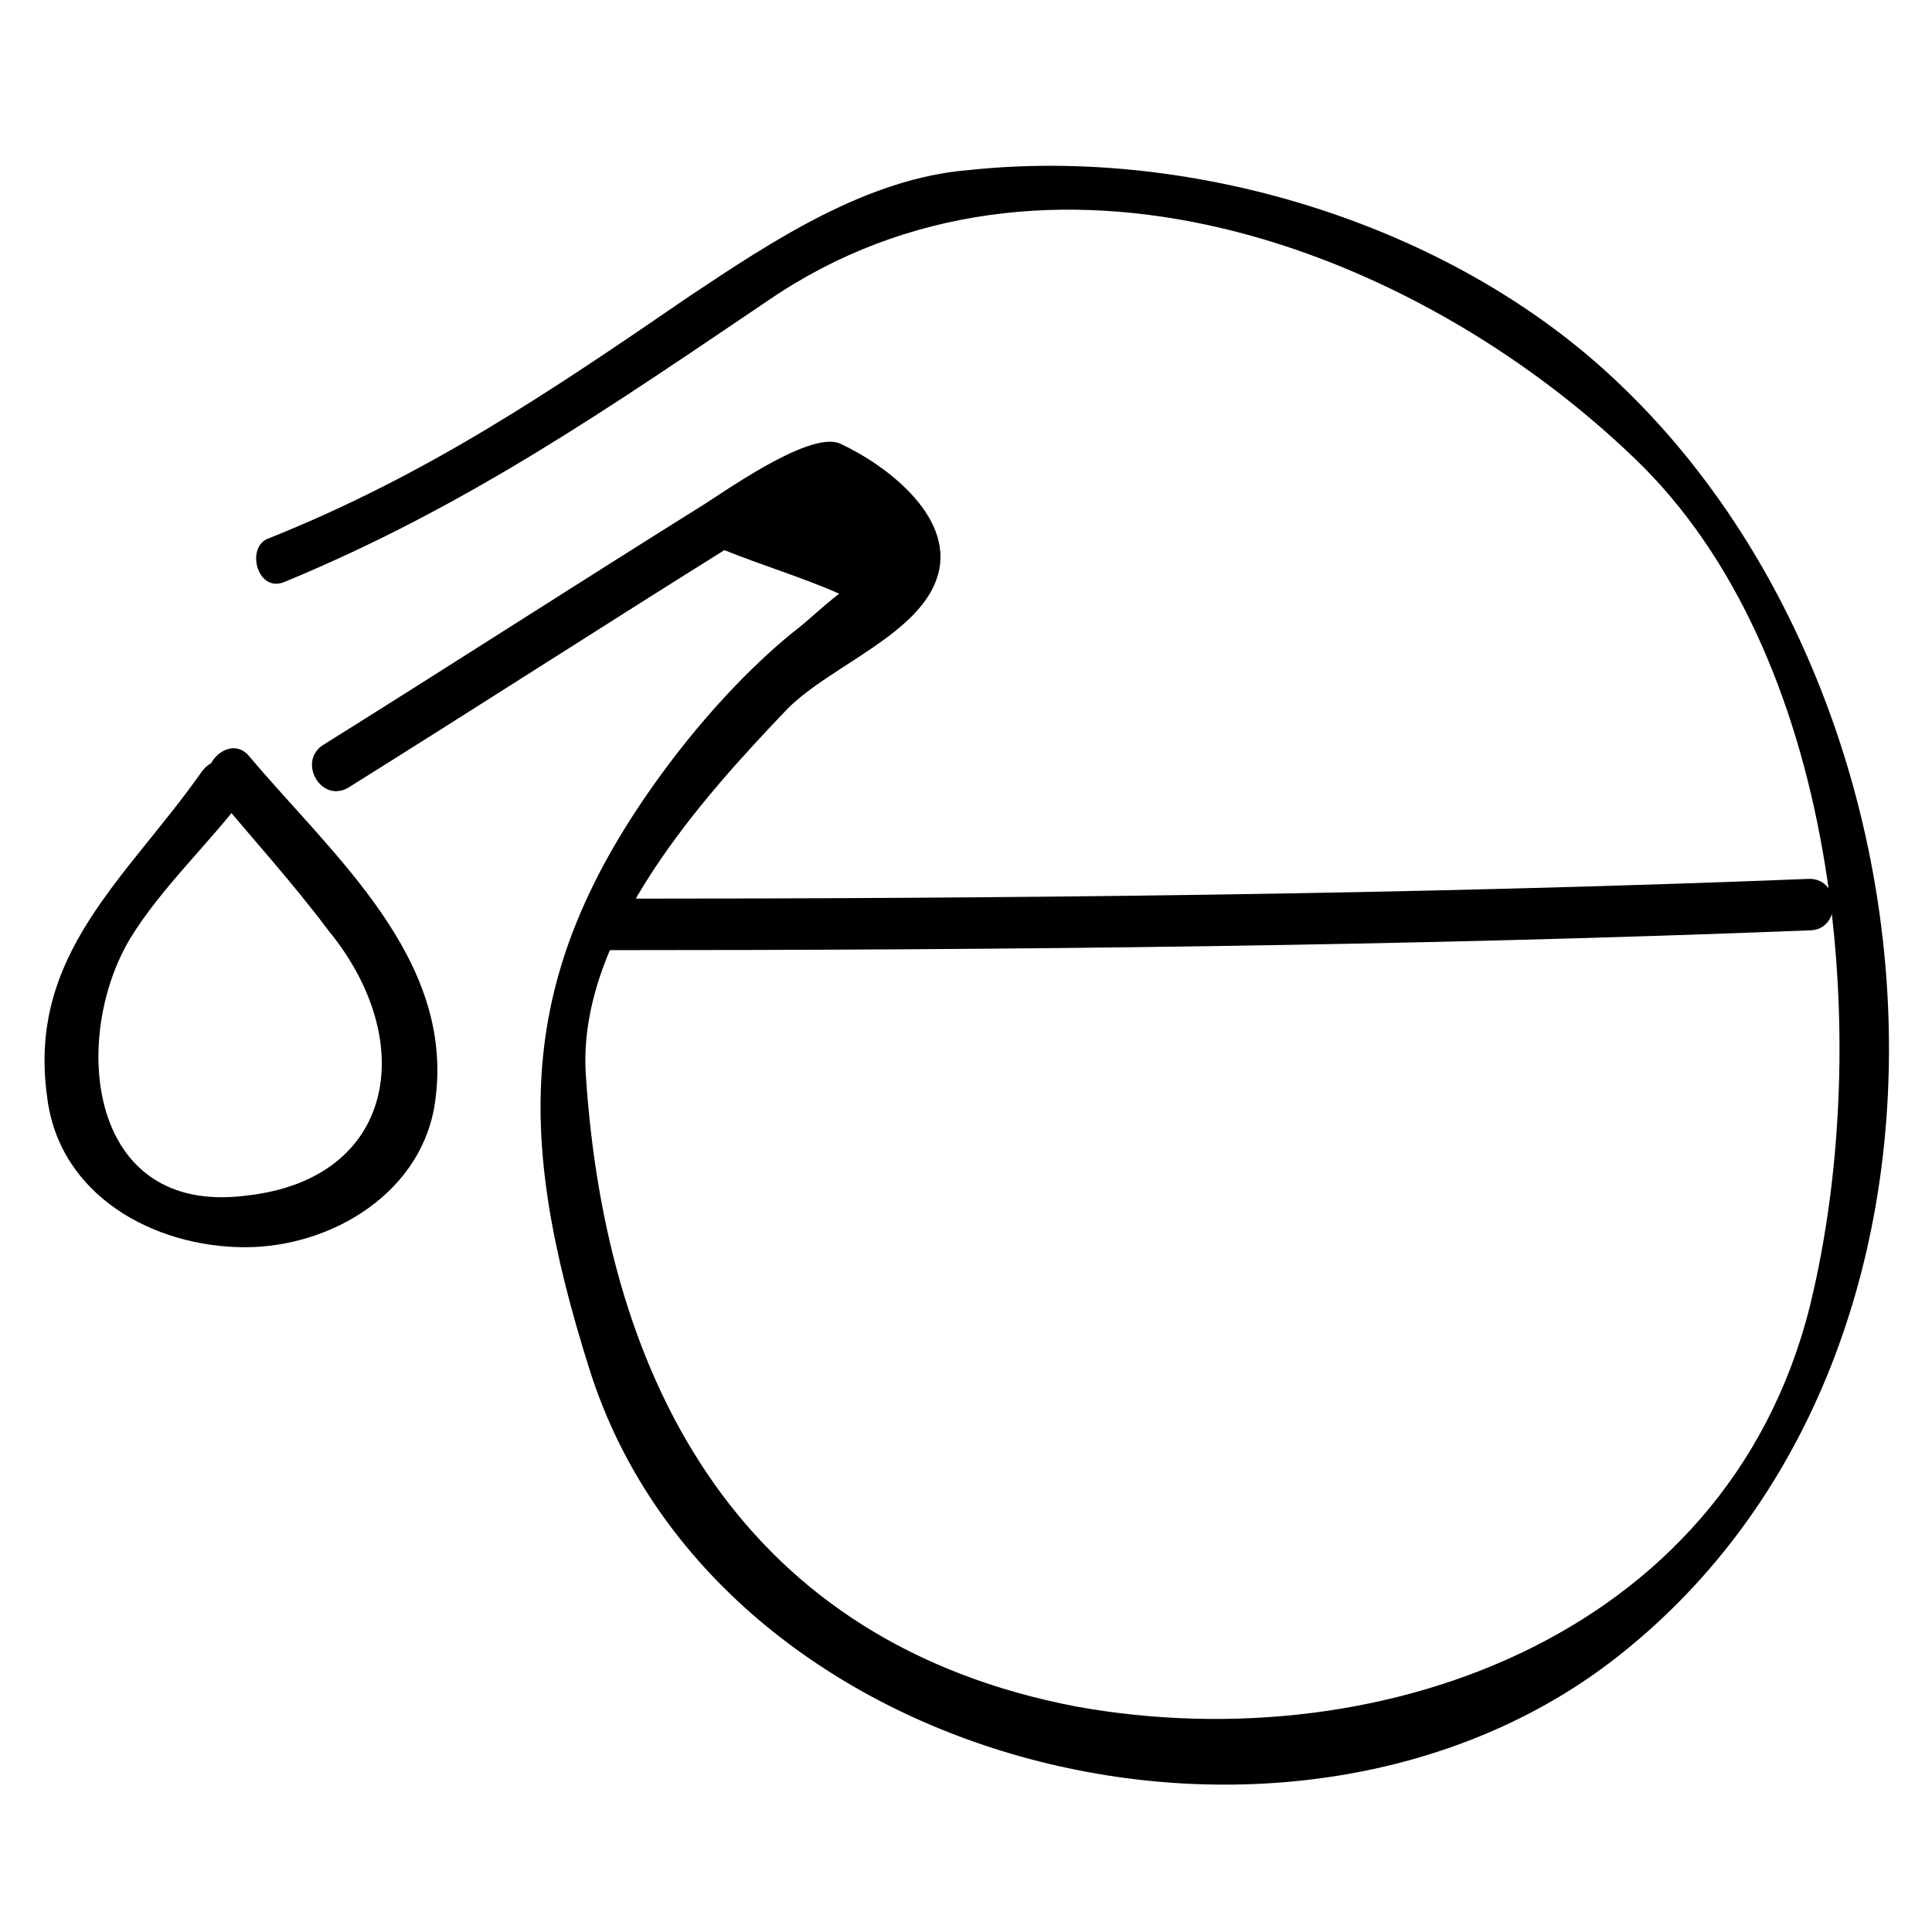
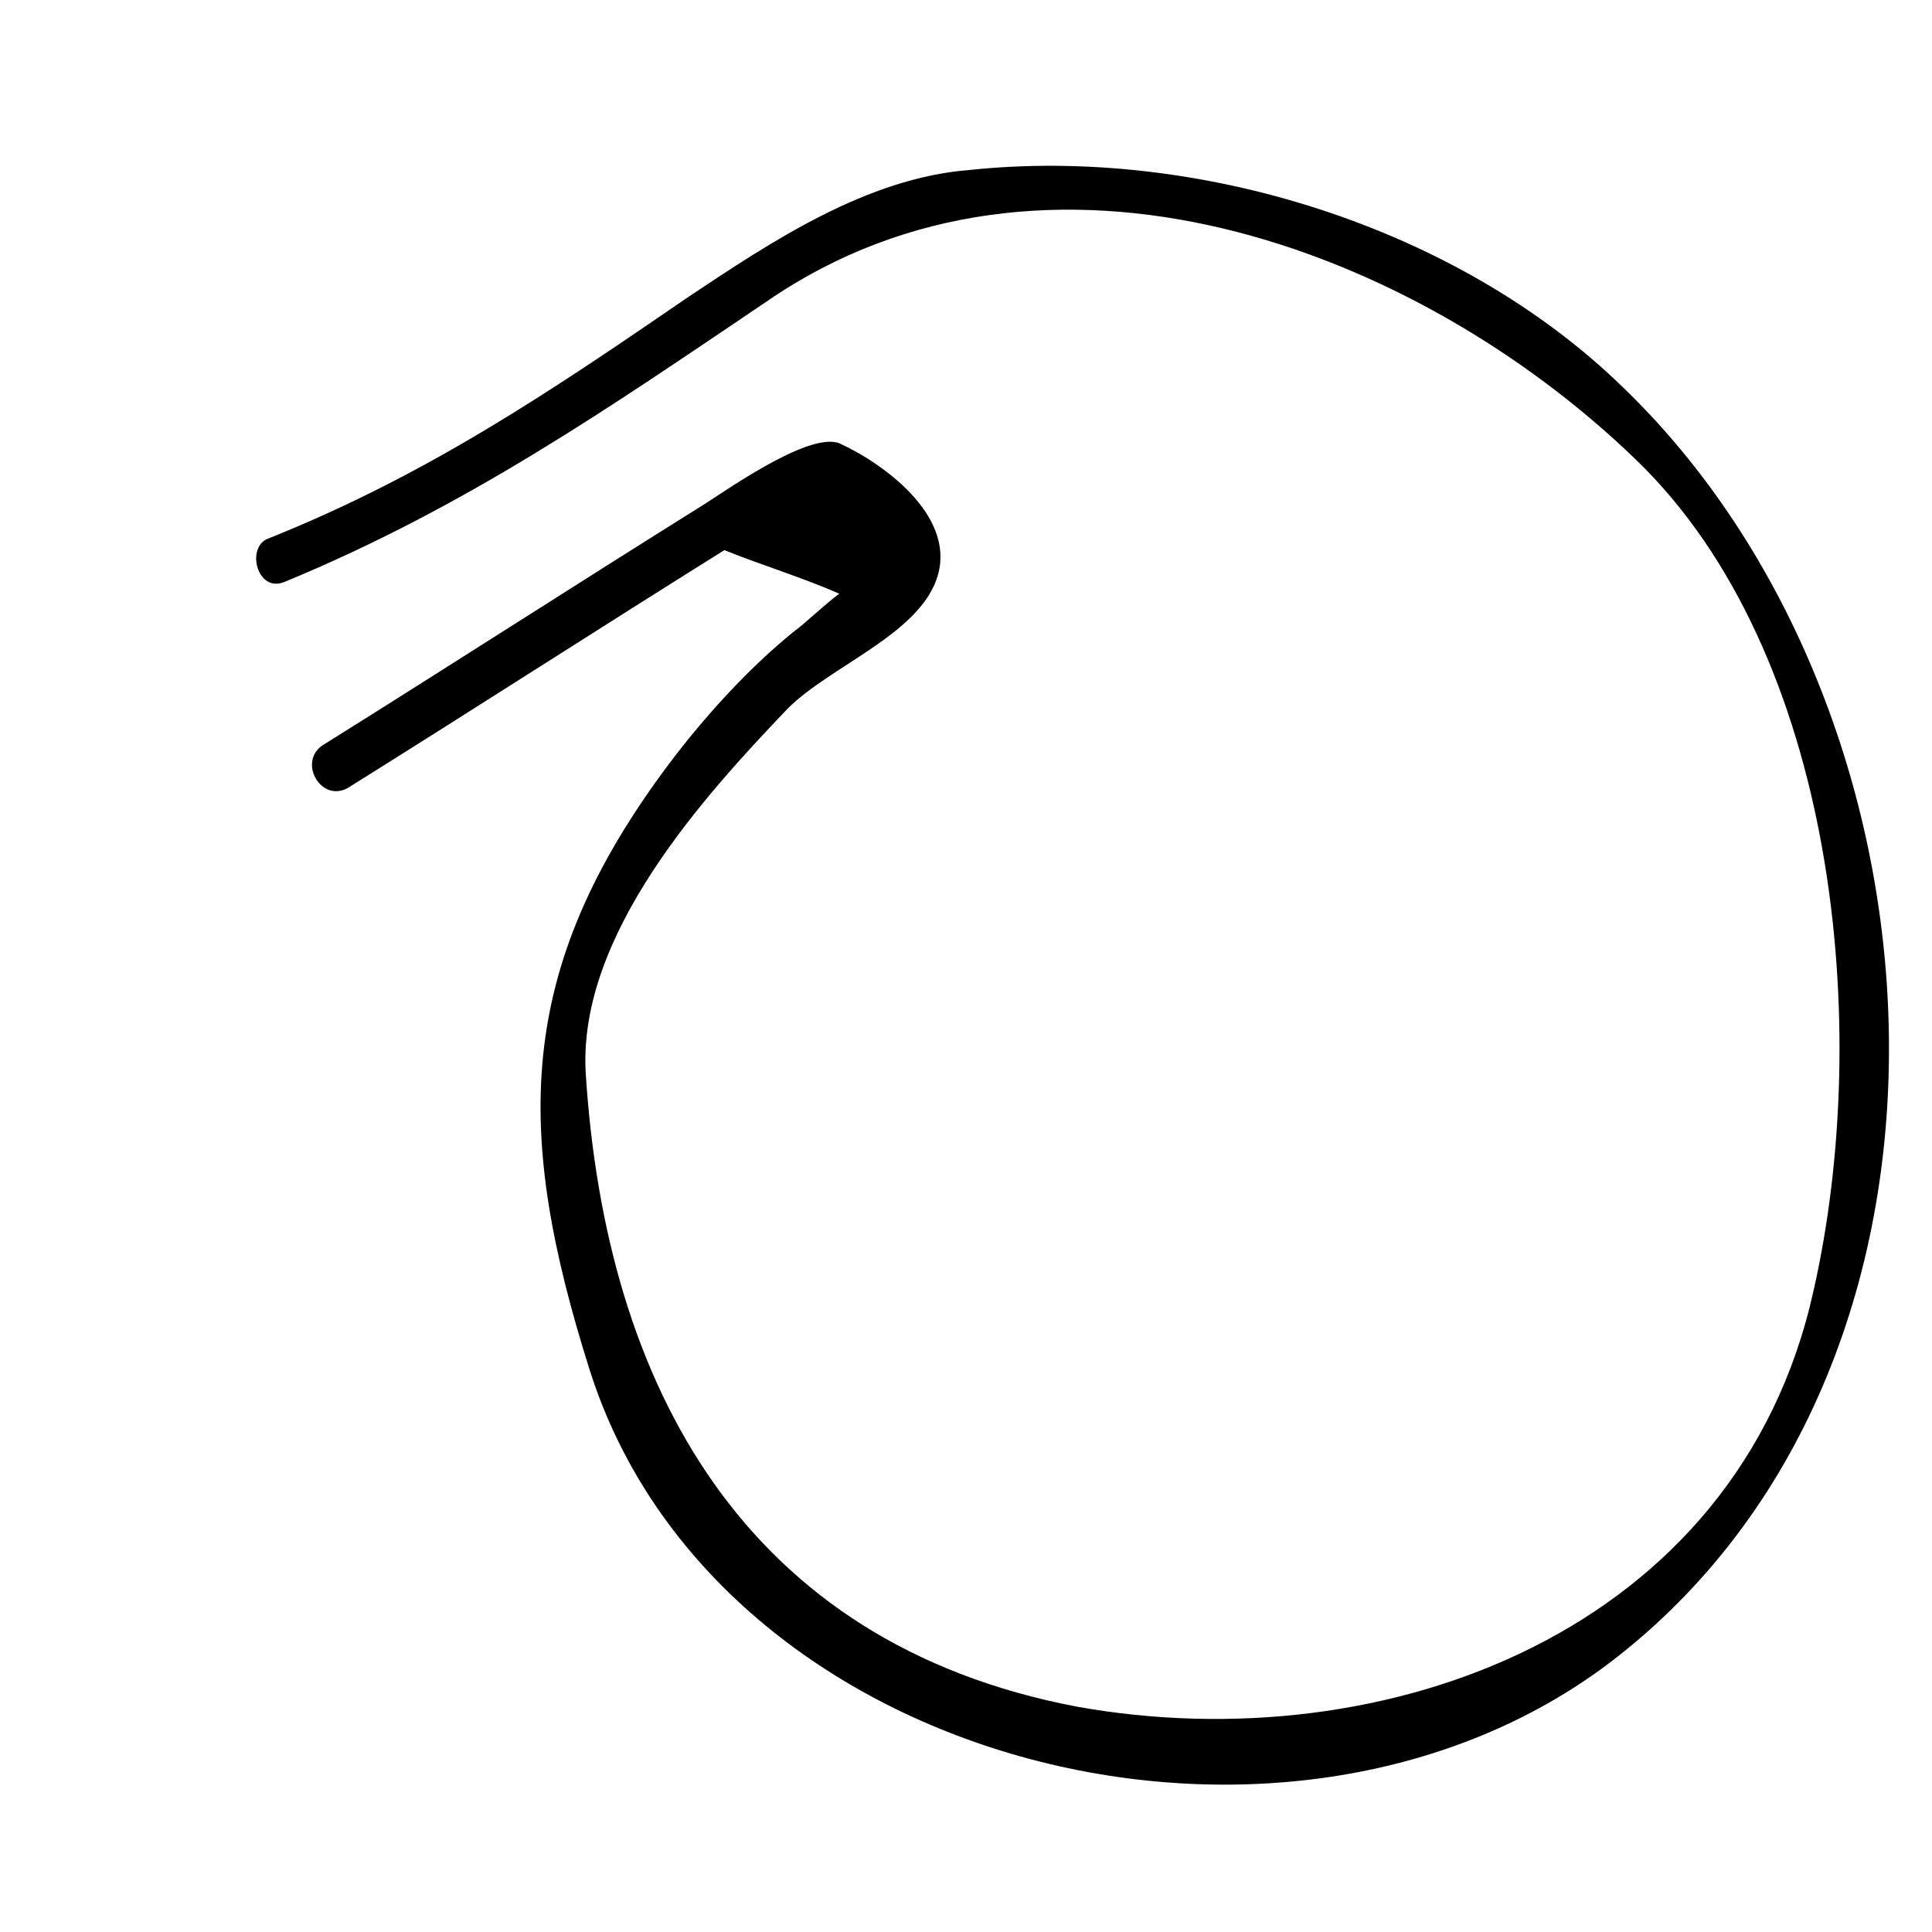
<svg xmlns="http://www.w3.org/2000/svg" fill="#000000" width="800px" height="800px" version="1.1" viewBox="144 144 512 512">
  <g>
    <path d="m219.46 298.19c48.285-19.941 86.07-46.184 128.05-74.523 73.473-50.383 171.09-14.695 229.86 41.984 53.531 51.43 62.977 151.14 47.23 220.42-19.941 90.266-113.36 124.9-195.23 110.21-88.168-16.793-124.9-85.02-130.15-167.94-2.098-36.734 31.488-73.473 53.531-96.562 11.547-11.547 35.688-19.941 39.887-35.688 4.199-15.742-14.695-29.391-26.238-34.637-8.398-3.148-31.488 13.645-36.734 16.793-33.586 20.992-66.125 41.984-99.711 62.977-7.348 4.199-1.051 15.742 6.297 11.547 33.586-20.992 66.125-41.984 99.711-62.977 10.496 4.199 20.992 7.348 30.438 11.547-4.199 3.148-8.398 7.348-12.594 10.496-11.547 9.445-23.09 22.043-32.539 34.637-40.934 54.578-40.934 97.613-20.992 160.59 33.586 106.01 186.83 143.8 272.9 75.57 100.76-79.77 89.215-250.86 1.051-335.87-44.082-43.035-113.36-64.027-173.18-57.727-27.289 2.098-52.48 18.895-74.523 33.586-36.734 25.191-69.273 47.23-111.26 64.027-6.301 2.098-3.152 14.691 4.191 11.543z" />
-     <path d="m304.48 395.8c106.01 0 213.07-1.051 319.08-5.246 8.398 0 8.398-13.645 0-13.645-106.01 4.199-213.07 5.246-319.08 5.246-8.398 0-8.398 12.594 0 13.645z" />
-     <path d="m200.57 353.82c10.496 12.594 20.992 24.141 30.438 36.734 24.141 29.391 17.844 66.125-22.043 70.324-41.984 5.246-46.184-41.984-30.438-68.223 8.398-13.645 20.992-25.191 30.438-37.785 5.246-7.348-6.297-13.645-11.547-6.297-19.941 28.34-46.184 48.281-40.934 86.066 3.148 26.238 28.34 39.887 52.48 39.887 23.09 0 47.23-14.695 50.383-38.836 5.246-37.785-27.289-65.074-49.332-91.316-5.246-6.301-14.695 3.148-9.445 9.445z" />
  </g>
</svg>